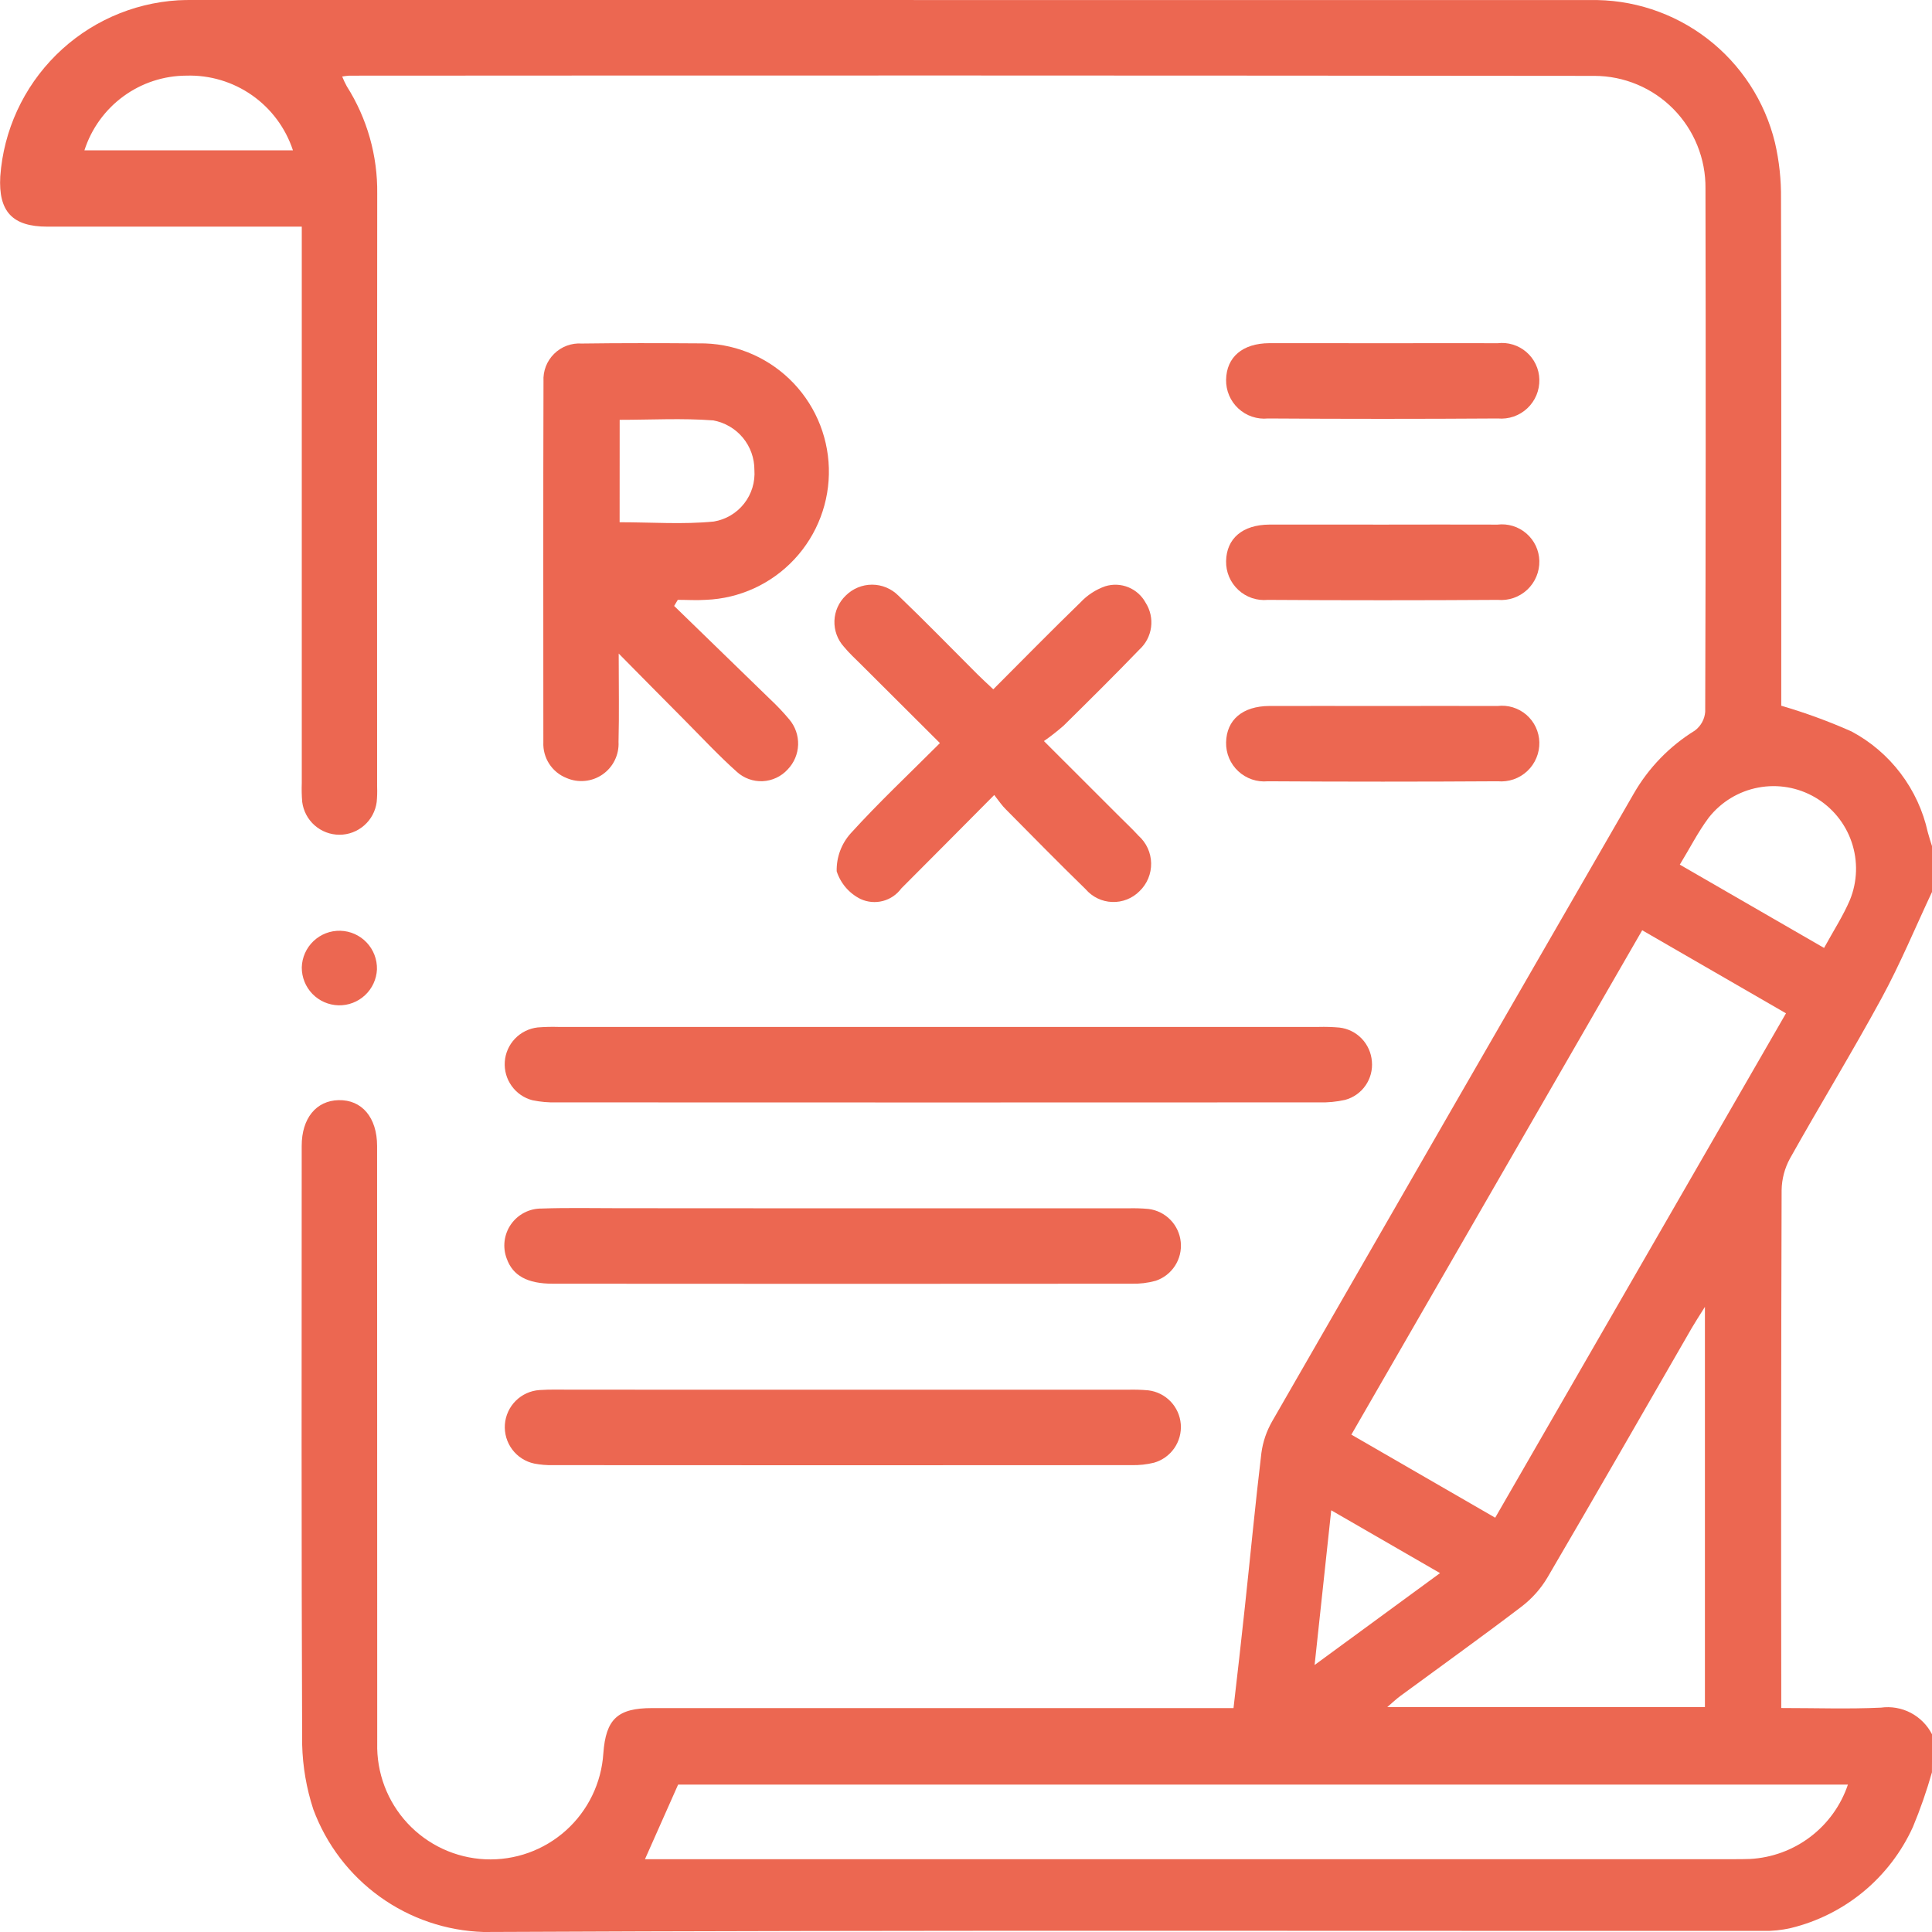
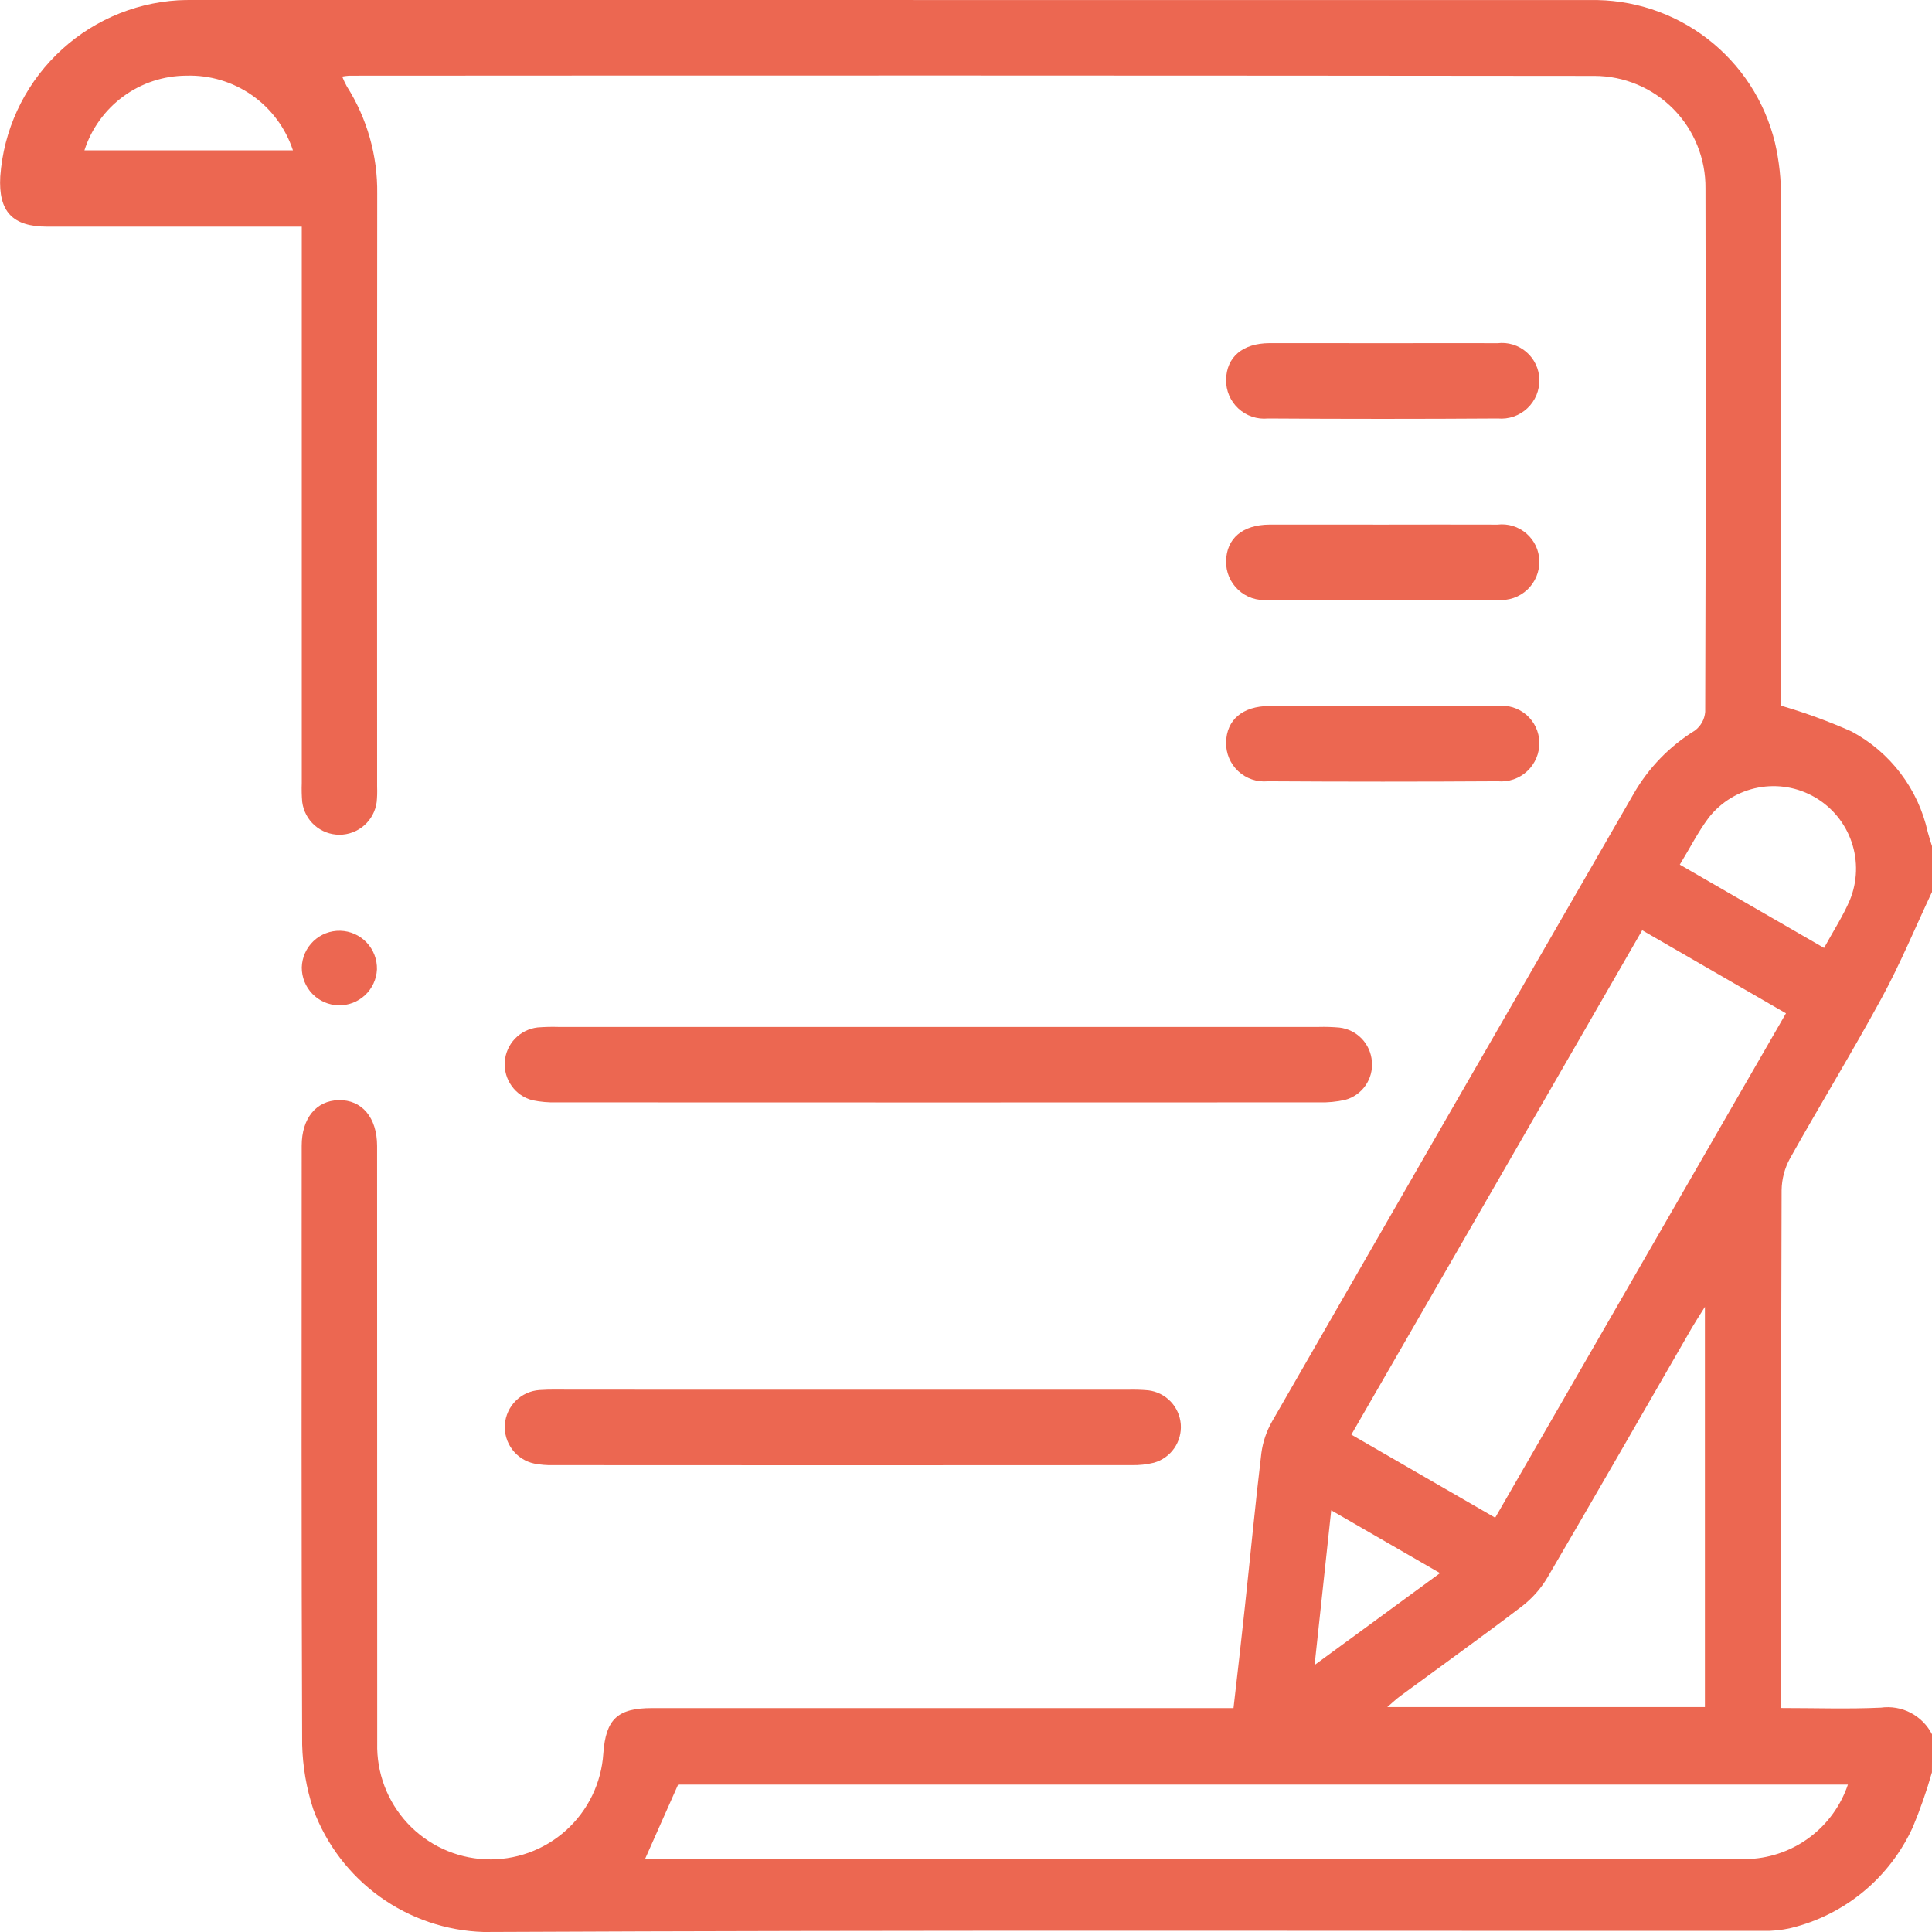
<svg xmlns="http://www.w3.org/2000/svg" width="80" height="80" viewBox="0 0 80 80" fill="none">
  <g id="Frame" clip-path="url(#clip0_2725_15399)">
    <g id="Ð¡Ð³Ñ€ÑƒÐ¿Ð¿Ð¸Ñ€Ð¾Ð²Ð°Ñ‚ÑŒ 1438">
      <g id="Ð¡Ð³Ñ€ÑƒÐ¿Ð¿Ð¸Ñ€Ð¾Ð²Ð°Ñ‚ÑŒ 1437">
        <g id="Ð¡Ð³Ñ€ÑƒÐ¿Ð¿Ð¸Ñ€Ð¾Ð²Ð°Ñ‚ÑŒ 1427">
          <path id="ÐšÐ¾Ð½Ñ‚ÑƒÑ€ 932" d="M79.998 73.388C79.78 74.156 79.517 74.911 79.211 75.648C78.74 76.685 78.04 77.601 77.164 78.327C76.287 79.052 75.257 79.569 74.152 79.837C73.773 79.924 73.385 79.964 72.997 79.954C55.34 79.96 37.683 79.916 20.026 80C18.48 79.952 16.982 79.443 15.726 78.538C14.469 77.633 13.511 76.373 12.973 74.92C12.69 74.055 12.535 73.154 12.512 72.244C12.478 63.978 12.49 55.711 12.493 47.445C12.493 46.307 13.092 45.576 14.02 45.555C14.982 45.531 15.615 46.273 15.615 47.455C15.615 55.695 15.617 63.935 15.62 72.176C15.588 73.405 16.038 74.597 16.874 75.497C17.711 76.397 18.866 76.933 20.093 76.989C21.319 77.045 22.518 76.617 23.433 75.796C24.347 74.976 24.904 73.829 24.983 72.602C25.087 71.183 25.572 70.728 27.005 70.728H51.077C51.239 69.316 51.401 67.93 51.547 66.544C51.776 64.419 51.977 62.291 52.231 60.169C52.292 59.707 52.444 59.261 52.676 58.856C57.658 50.188 62.65 41.523 67.65 32.862C68.263 31.795 69.132 30.898 70.178 30.253C70.301 30.162 70.403 30.045 70.478 29.911C70.552 29.777 70.597 29.629 70.609 29.476C70.632 22.253 70.635 15.03 70.62 7.806C70.627 7.197 70.513 6.593 70.285 6.028C70.058 5.463 69.72 4.948 69.293 4.515C68.866 4.081 68.357 3.736 67.796 3.501C67.234 3.265 66.632 3.143 66.024 3.142C48.836 3.124 31.648 3.121 14.46 3.133C14.363 3.14 14.265 3.152 14.169 3.169C14.225 3.308 14.289 3.444 14.361 3.575C15.203 4.903 15.64 6.449 15.62 8.022C15.612 16.21 15.611 24.398 15.616 32.586C15.624 32.795 15.618 33.004 15.598 33.211C15.548 33.586 15.365 33.93 15.08 34.179C14.796 34.428 14.431 34.566 14.054 34.565C13.676 34.564 13.311 34.426 13.028 34.176C12.745 33.926 12.562 33.581 12.514 33.206C12.492 32.947 12.486 32.686 12.496 32.425C12.496 25.097 12.496 17.77 12.496 10.442V9.385H11.647C8.417 9.385 5.188 9.385 1.959 9.385C0.511 9.385 -0.07 8.758 0.011 7.308C0.147 5.405 0.969 3.616 2.324 2.274C3.678 0.932 5.473 0.128 7.375 0.012C7.557 0.004 7.74 -0.001 7.922 -0.001C27.22 -0.001 46.517 0.001 65.814 0.003C67.574 -0.038 69.296 0.525 70.693 1.598C72.091 2.672 73.08 4.191 73.497 5.904C73.673 6.665 73.757 7.444 73.748 8.224C73.766 14.978 73.758 21.732 73.758 28.485V29.223C74.749 29.512 75.72 29.867 76.664 30.286C77.461 30.711 78.156 31.304 78.701 32.024C79.247 32.744 79.63 33.574 79.825 34.457C79.877 34.656 79.944 34.852 80.004 35.049V36.926C79.312 38.397 78.688 39.906 77.913 41.332C76.695 43.57 75.365 45.746 74.12 47.968C73.899 48.371 73.78 48.822 73.773 49.282C73.752 56.129 73.747 62.977 73.758 69.826V70.725C75.191 70.725 76.54 70.772 77.883 70.71C78.308 70.651 78.741 70.726 79.121 70.925C79.501 71.125 79.81 71.438 80.004 71.82L79.998 73.388ZM61.913 62.845L73.954 41.959L68 38.52L55.957 59.405L61.913 62.845ZM76.522 73.897H28.079L26.707 76.985H71.758C71.992 76.985 72.227 76.985 72.461 76.976C73.367 76.928 74.238 76.609 74.962 76.06C75.685 75.511 76.227 74.758 76.518 73.897H76.522ZM70.597 54.114C70.348 54.513 70.195 54.744 70.057 54.982C68.068 58.429 66.09 61.883 64.079 65.317C63.803 65.783 63.44 66.191 63.011 66.521C61.355 67.782 59.663 68.993 57.987 70.226C57.816 70.351 57.662 70.5 57.445 70.685H70.597V54.114ZM75.531 39.252C75.919 38.541 76.318 37.929 76.601 37.266C76.912 36.503 76.938 35.653 76.673 34.872C76.409 34.092 75.871 33.433 75.16 33.018C74.449 32.602 73.612 32.458 72.803 32.612C71.994 32.765 71.268 33.206 70.758 33.853C70.314 34.445 69.976 35.118 69.557 35.803L75.531 39.252ZM12.13 6.224C11.825 5.301 11.231 4.501 10.436 3.944C9.641 3.387 8.687 3.102 7.716 3.132C6.777 3.135 5.863 3.436 5.105 3.992C4.347 4.547 3.784 5.329 3.496 6.224H12.13ZM54.435 68.944L59.629 65.139L55.123 62.538L54.435 68.944Z" fill="#EC6751" />
        </g>
        <g id="Ð¡Ð³Ñ€ÑƒÐ¿Ð¿Ð¸Ñ€Ð¾Ð²Ð°Ñ‚ÑŒ 1428">
-           <path id="ÐšÐ¾Ð½Ñ‚ÑƒÑ€ 933" d="M27.915 25.091C29.237 26.374 30.558 27.658 31.879 28.942C32.165 29.209 32.434 29.493 32.685 29.793C32.931 30.085 33.06 30.458 33.048 30.84C33.035 31.221 32.882 31.585 32.617 31.86C32.485 32.005 32.326 32.123 32.148 32.206C31.971 32.29 31.778 32.338 31.582 32.347C31.386 32.356 31.19 32.326 31.006 32.259C30.821 32.192 30.652 32.089 30.507 31.956C29.751 31.28 29.057 30.533 28.34 29.812C27.481 28.949 26.625 28.08 25.619 27.062C25.619 28.406 25.642 29.561 25.612 30.719C25.626 30.982 25.572 31.244 25.456 31.48C25.341 31.716 25.167 31.918 24.951 32.068C24.735 32.218 24.485 32.31 24.223 32.335C23.962 32.361 23.698 32.32 23.458 32.215C23.163 32.099 22.913 31.893 22.741 31.628C22.569 31.362 22.485 31.049 22.499 30.733C22.499 25.752 22.489 20.771 22.505 15.79C22.493 15.58 22.527 15.369 22.602 15.172C22.678 14.976 22.795 14.798 22.945 14.65C23.095 14.502 23.274 14.387 23.472 14.314C23.669 14.241 23.88 14.21 24.09 14.225C25.704 14.202 27.319 14.207 28.933 14.218C30.329 14.196 31.678 14.726 32.686 15.692C33.695 16.659 34.282 17.985 34.321 19.382C34.36 20.78 33.847 22.136 32.894 23.157C31.941 24.179 30.624 24.783 29.229 24.838C28.843 24.864 28.454 24.838 28.066 24.838L27.915 25.091ZM25.657 21.625C26.986 21.625 28.285 21.722 29.561 21.595C30.056 21.512 30.503 21.247 30.813 20.851C31.123 20.456 31.274 19.96 31.238 19.458C31.24 18.971 31.07 18.498 30.759 18.123C30.447 17.748 30.013 17.495 29.534 17.408C28.254 17.31 26.96 17.384 25.659 17.384L25.657 21.625Z" fill="#EC6751" />
-         </g>
+           </g>
        <g id="Ð¡Ð³Ñ€ÑƒÐ¿Ð¿Ð¸Ñ€Ð¾Ð²Ð°Ñ‚ÑŒ 1429">
          <path id="ÐšÐ¾Ð½Ñ‚ÑƒÑ€ 934" d="M38.9 42.523H54.602C54.888 42.515 55.175 42.524 55.461 42.549C55.813 42.589 56.14 42.751 56.386 43.007C56.631 43.263 56.78 43.597 56.807 43.951C56.839 44.305 56.745 44.659 56.542 44.95C56.339 45.242 56.039 45.452 55.697 45.544C55.342 45.623 54.978 45.658 54.615 45.647C44.095 45.652 33.575 45.652 23.055 45.647C22.717 45.657 22.38 45.627 22.049 45.559C21.702 45.47 21.397 45.261 21.188 44.969C20.978 44.678 20.877 44.322 20.902 43.964C20.927 43.605 21.077 43.267 21.325 43.008C21.574 42.749 21.905 42.585 22.261 42.544C22.547 42.522 22.833 42.514 23.12 42.523L38.9 42.523Z" fill="#EC6751" />
        </g>
        <g id="Ð¡Ð³Ñ€ÑƒÐ¿Ð¿Ð¸Ñ€Ð¾Ð²Ð°Ñ‚ÑŒ 1430">
-           <path id="ÐšÐ¾Ð½Ñ‚ÑƒÑ€ 935" d="M41.169 32.919C39.813 34.283 38.572 35.538 37.321 36.788C37.133 37.044 36.864 37.228 36.557 37.308C36.25 37.388 35.925 37.359 35.636 37.227C35.403 37.112 35.194 36.95 35.024 36.753C34.854 36.555 34.725 36.326 34.645 36.077C34.632 35.499 34.839 34.938 35.225 34.508C36.377 33.238 37.63 32.061 38.92 30.77C37.808 29.662 36.729 28.588 35.653 27.513C35.413 27.274 35.161 27.045 34.945 26.781C34.679 26.488 34.538 26.102 34.552 25.706C34.566 25.31 34.734 24.936 35.02 24.662C35.309 24.373 35.701 24.21 36.11 24.21C36.519 24.21 36.91 24.373 37.199 24.662C38.309 25.724 39.379 26.828 40.466 27.913C40.666 28.112 40.872 28.301 41.13 28.543C42.351 27.32 43.531 26.117 44.741 24.943C45.023 24.642 45.373 24.414 45.762 24.277C46.077 24.178 46.417 24.193 46.723 24.317C47.029 24.442 47.283 24.67 47.44 24.961C47.631 25.262 47.71 25.62 47.663 25.973C47.616 26.326 47.447 26.652 47.184 26.892C46.154 27.961 45.099 29.005 44.043 30.047C43.783 30.275 43.51 30.488 43.227 30.686L46.374 33.83C46.632 34.087 46.897 34.337 47.144 34.606C47.304 34.749 47.434 34.924 47.524 35.12C47.614 35.316 47.662 35.529 47.666 35.744C47.67 35.96 47.629 36.174 47.547 36.373C47.464 36.572 47.341 36.752 47.186 36.901C47.038 37.05 46.861 37.167 46.666 37.244C46.471 37.321 46.262 37.357 46.052 37.349C45.843 37.342 45.637 37.291 45.448 37.2C45.259 37.109 45.091 36.979 44.954 36.82C43.835 35.73 42.741 34.615 41.641 33.505C41.493 33.361 41.377 33.184 41.169 32.919Z" fill="#EC6751" />
-         </g>
+           </g>
        <g id="Ð¡Ð³Ñ€ÑƒÐ¿Ð¿Ð¸Ñ€Ð¾Ð²Ð°Ñ‚ÑŒ 1431">
-           <path id="ÐšÐ¾Ð½Ñ‚ÑƒÑ€ 936" d="M34.914 50.034C38.842 50.034 42.771 50.034 46.7 50.034C46.986 50.025 47.272 50.034 47.557 50.06C47.902 50.103 48.221 50.261 48.464 50.51C48.707 50.759 48.858 51.083 48.892 51.429C48.927 51.775 48.843 52.123 48.654 52.414C48.465 52.706 48.183 52.925 47.853 53.035C47.528 53.124 47.191 53.165 46.854 53.156C38.867 53.163 30.879 53.163 22.892 53.156C21.837 53.156 21.235 52.822 20.983 52.118C20.894 51.885 20.864 51.634 20.894 51.387C20.925 51.139 21.015 50.903 21.157 50.699C21.299 50.495 21.489 50.328 21.71 50.214C21.931 50.099 22.177 50.041 22.425 50.043C23.491 50.005 24.559 50.029 25.625 50.029L34.914 50.034Z" fill="#EC6751" />
-         </g>
+           </g>
        <g id="Ð¡Ð³Ñ€ÑƒÐ¿Ð¿Ð¸Ñ€Ð¾Ð²Ð°Ñ‚ÑŒ 1432">
          <path id="ÐšÐ¾Ð½Ñ‚ÑƒÑ€ 937" d="M34.907 57.545C38.836 57.545 42.764 57.545 46.693 57.545C46.978 57.537 47.265 57.545 47.55 57.571C47.901 57.613 48.227 57.776 48.472 58.032C48.717 58.287 48.866 58.62 48.894 58.974C48.921 59.327 48.825 59.679 48.623 59.969C48.42 60.26 48.123 60.472 47.782 60.568C47.48 60.642 47.169 60.675 46.858 60.668C38.87 60.674 30.883 60.674 22.895 60.668C22.636 60.674 22.377 60.652 22.122 60.603C21.758 60.526 21.435 60.319 21.212 60.022C20.988 59.725 20.88 59.356 20.906 58.985C20.933 58.614 21.093 58.265 21.357 58.003C21.62 57.741 21.97 57.583 22.341 57.559C22.781 57.528 23.225 57.543 23.667 57.543L34.907 57.545Z" fill="#EC6751" />
        </g>
        <g id="Ð¡Ð³Ñ€ÑƒÐ¿Ð¿Ð¸Ñ€Ð¾Ð²Ð°Ñ‚ÑŒ 1433">
          <path id="ÐšÐ¾Ð½Ñ‚ÑƒÑ€ 938" d="M57.245 14.213C58.832 14.213 60.419 14.204 62.006 14.213C62.22 14.186 62.437 14.205 62.644 14.268C62.85 14.331 63.041 14.436 63.204 14.577C63.368 14.718 63.5 14.891 63.592 15.086C63.685 15.281 63.736 15.494 63.741 15.71C63.747 15.933 63.706 16.155 63.621 16.361C63.535 16.567 63.407 16.752 63.245 16.905C63.082 17.058 62.889 17.175 62.679 17.248C62.468 17.321 62.244 17.348 62.022 17.328C58.849 17.349 55.675 17.349 52.502 17.328C52.28 17.35 52.056 17.324 51.845 17.253C51.634 17.182 51.441 17.067 51.277 16.915C51.113 16.764 50.984 16.579 50.896 16.374C50.809 16.169 50.766 15.948 50.77 15.725C50.786 14.786 51.451 14.216 52.563 14.21C54.123 14.206 55.685 14.213 57.245 14.213Z" fill="#EC6751" />
        </g>
        <g id="Ð¡Ð³Ñ€ÑƒÐ¿Ð¿Ð¸Ñ€Ð¾Ð²Ð°Ñ‚ÑŒ 1434">
          <path id="ÐšÐ¾Ð½Ñ‚ÑƒÑ€ 939" d="M57.247 21.723C58.835 21.723 60.421 21.715 62.008 21.723C62.222 21.697 62.439 21.717 62.645 21.78C62.852 21.843 63.042 21.949 63.205 22.09C63.368 22.231 63.5 22.405 63.593 22.6C63.685 22.795 63.735 23.008 63.741 23.224C63.746 23.447 63.704 23.668 63.618 23.874C63.532 24.08 63.404 24.265 63.241 24.418C63.078 24.57 62.885 24.687 62.675 24.76C62.464 24.832 62.24 24.86 62.018 24.84C58.845 24.86 55.672 24.86 52.498 24.84C52.276 24.861 52.052 24.835 51.841 24.764C51.63 24.692 51.437 24.577 51.274 24.425C51.11 24.273 50.981 24.088 50.894 23.883C50.807 23.678 50.765 23.456 50.77 23.233C50.788 22.296 51.452 21.728 52.565 21.722C54.126 21.718 55.687 21.723 57.247 21.723Z" fill="#EC6751" />
        </g>
        <g id="Ð¡Ð³Ñ€ÑƒÐ¿Ð¿Ð¸Ñ€Ð¾Ð²Ð°Ñ‚ÑŒ 1435">
          <path id="ÐšÐ¾Ð½Ñ‚ÑƒÑ€ 940" d="M57.248 29.234C58.835 29.234 60.421 29.226 62.008 29.234C62.222 29.208 62.439 29.227 62.645 29.29C62.852 29.354 63.042 29.459 63.206 29.6C63.369 29.742 63.501 29.915 63.593 30.111C63.685 30.306 63.735 30.518 63.741 30.734C63.746 30.957 63.705 31.179 63.618 31.385C63.532 31.591 63.404 31.776 63.241 31.929C63.079 32.081 62.886 32.198 62.675 32.271C62.464 32.343 62.24 32.371 62.018 32.351C58.845 32.371 55.672 32.371 52.498 32.351C52.276 32.372 52.052 32.346 51.841 32.274C51.63 32.202 51.437 32.087 51.274 31.935C51.111 31.783 50.981 31.599 50.894 31.393C50.808 31.188 50.765 30.966 50.77 30.743C50.788 29.806 51.452 29.238 52.565 29.233C54.126 29.228 55.687 29.234 57.248 29.234Z" fill="#EC6751" />
        </g>
        <g id="Ð¡Ð³Ñ€ÑƒÐ¿Ð¿Ð¸Ñ€Ð¾Ð²Ð°Ñ‚ÑŒ 1436">
          <path id="ÐšÐ¾Ð½Ñ‚ÑƒÑ€ 941" d="M14.015 41.628C13.607 41.617 13.219 41.447 12.935 41.154C12.651 40.86 12.494 40.467 12.496 40.058C12.507 39.645 12.681 39.253 12.981 38.969C13.28 38.684 13.68 38.53 14.093 38.541C14.506 38.552 14.897 38.726 15.181 39.026C15.466 39.326 15.619 39.727 15.609 40.14C15.59 40.547 15.413 40.931 15.115 41.209C14.817 41.487 14.422 41.638 14.015 41.628Z" fill="#EC6751" />
        </g>
      </g>
    </g>
  </g>
  <defs>
    <clipPath id="clip0_2725_15399">
      <rect width="80" height="80" fill="white" />
    </clipPath>
  </defs>
</svg>